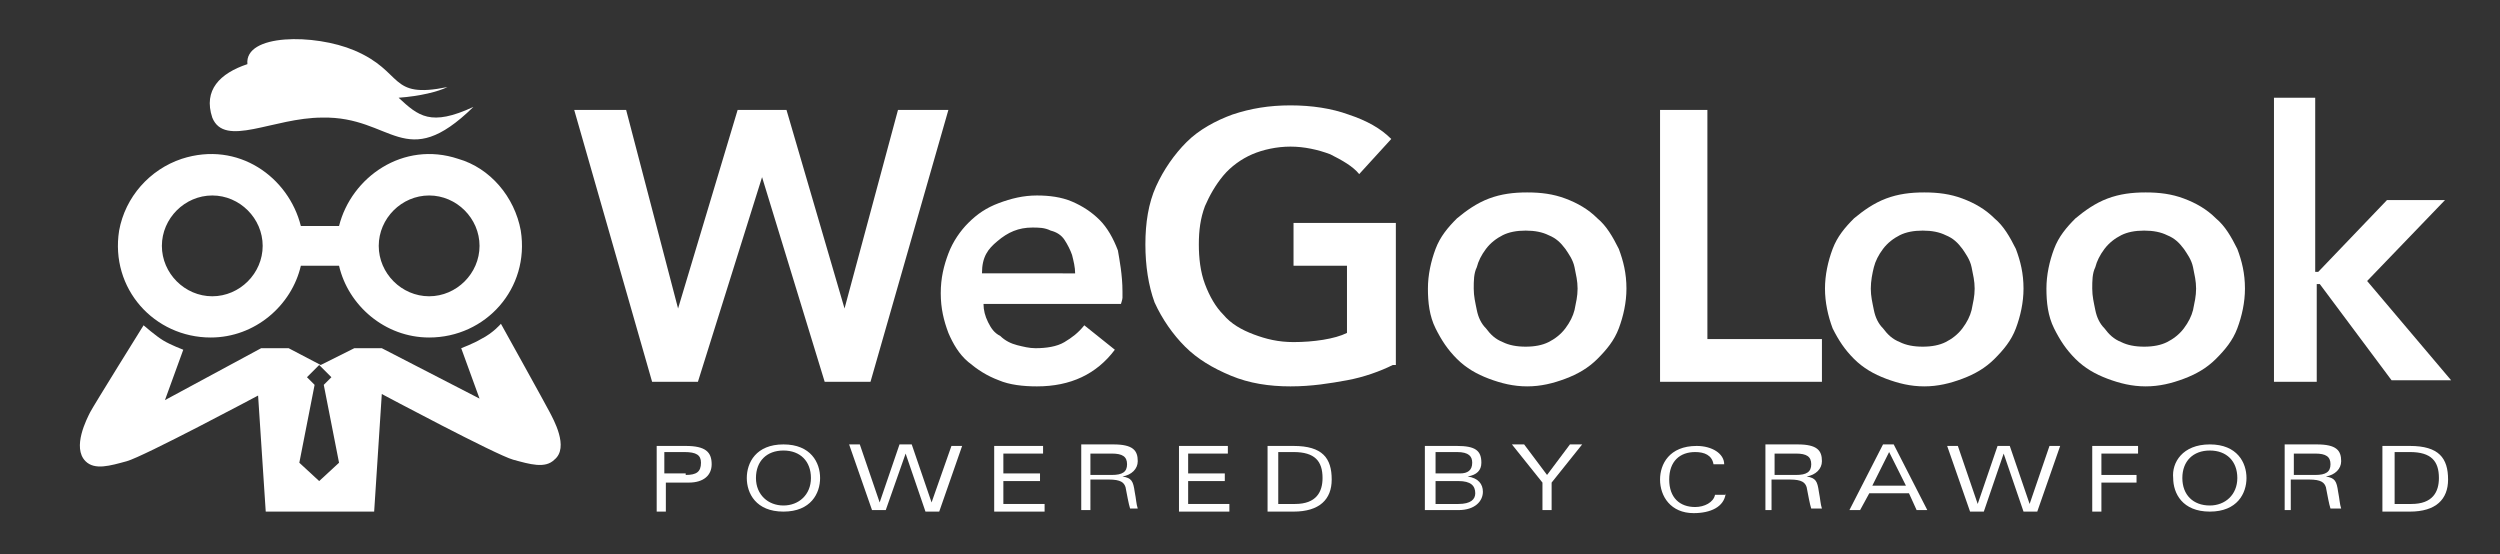
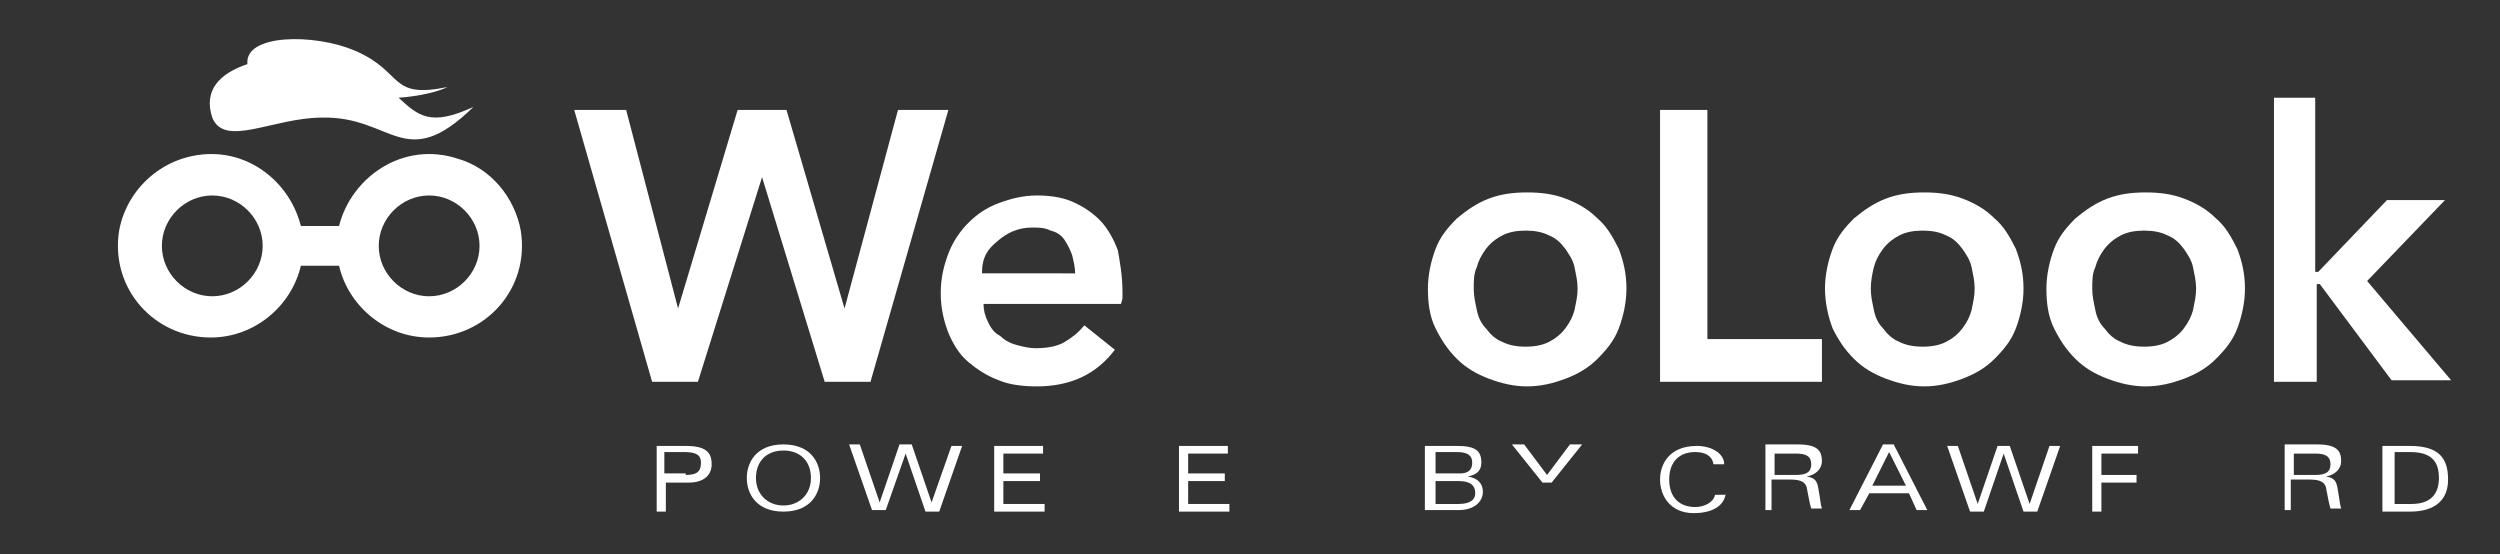
<svg xmlns="http://www.w3.org/2000/svg" version="1.1" x="0px" y="0px" viewBox="0 0 163.7 36.3" style="enable-background:new 0 0 163.7 36.3;" xml:space="preserve">
  <rect x="0" y="0" width="163.7" height="36.3" fill="#333333" stroke="none" />
  <style type="text/css">
	.st0{fill:#FFFFFF;}
	.st1{fill-rule:evenodd;clip-rule:evenodd;fill:#FFFFFF;}
</style>
  <g id="Layer_1">
</g>
  <g id="revised">
    <g>
      <g>
        <g>
          <path class="st0" d="M37.6,7.2H41l3.4,13h0l3.9-13h3.2l3.8,13h0l3.5-13h3.3L57,25h-3l-4.1-13.4h0L45.7,25h-3L37.6,7.2z" />
          <path class="st0" d="M73.5,19.1c0,0.1,0,0.3,0,0.4c0,0.1-0.1,0.4-0.1,0.4h-9c0,0.4,0.1,0.8,0.3,1.2c0.2,0.4,0.4,0.7,0.8,0.9      c0.3,0.3,0.7,0.5,1.1,0.6c0.4,0.1,0.8,0.2,1.2,0.2c0.7,0,1.4-0.1,1.9-0.4c0.5-0.3,0.9-0.6,1.3-1.1l2,1.6      c-1.2,1.6-2.9,2.4-5.1,2.4c-0.9,0-1.8-0.1-2.5-0.4c-0.8-0.3-1.4-0.7-2-1.2c-0.6-0.5-1-1.2-1.3-1.9c-0.3-0.8-0.5-1.6-0.5-2.6      c0-1,0.2-1.8,0.5-2.6c0.3-0.8,0.8-1.5,1.3-2c0.6-0.6,1.2-1,2-1.3c0.8-0.3,1.6-0.5,2.5-0.5c0.8,0,1.6,0.1,2.3,0.4      c0.7,0.3,1.3,0.7,1.8,1.2c0.5,0.5,0.9,1.2,1.2,2C73.3,17,73.5,18,73.5,19.1z M70.4,17.9c0-0.4-0.1-0.8-0.2-1.2      c-0.1-0.3-0.3-0.7-0.5-1c-0.2-0.3-0.5-0.5-0.9-0.6c-0.4-0.2-0.8-0.2-1.2-0.2c-0.9,0-1.6,0.3-2.3,0.9c-0.6,0.5-1,1-1,2.1H70.4z" />
-           <path class="st0" d="M91.2,23.9c-0.8,0.4-1.9,0.8-3,1c-1.1,0.2-2.3,0.4-3.7,0.4c-1.4,0-2.7-0.2-3.9-0.7c-1.2-0.5-2.2-1.1-3-1.9      c-0.8-0.8-1.5-1.8-2-2.9C75.2,18.7,75,17.4,75,16c0-1.4,0.2-2.7,0.7-3.8c0.5-1.1,1.2-2.1,2-2.9c0.8-0.8,1.9-1.4,3-1.8      c1.2-0.4,2.4-0.6,3.8-0.6c1.4,0,2.7,0.2,3.8,0.6c1.2,0.4,2.1,0.9,2.8,1.6L89,11.4c-0.4-0.5-1.1-0.9-1.9-1.3      c-0.8-0.3-1.7-0.5-2.6-0.5c-0.9,0-1.8,0.2-2.5,0.5c-0.7,0.3-1.4,0.8-1.9,1.4c-0.5,0.6-0.9,1.3-1.2,2c-0.3,0.8-0.4,1.6-0.4,2.5      c0,0.9,0.1,1.8,0.4,2.6c0.3,0.8,0.7,1.5,1.2,2c0.5,0.6,1.2,1,2,1.3c0.8,0.3,1.6,0.5,2.6,0.5c1.3,0,2.7-0.2,3.5-0.6v-4.4h-3.5      v-2.8h6.7V23.9z" />
          <path class="st0" d="M93.5,18.9c0-0.9,0.2-1.8,0.5-2.6c0.3-0.8,0.8-1.4,1.4-2c0.6-0.5,1.3-1,2.1-1.3c0.8-0.3,1.6-0.4,2.5-0.4      s1.7,0.1,2.5,0.4c0.8,0.3,1.5,0.7,2.1,1.3c0.6,0.5,1,1.2,1.4,2c0.3,0.8,0.5,1.6,0.5,2.6c0,0.9-0.2,1.8-0.5,2.6      c-0.3,0.8-0.8,1.4-1.4,2c-0.6,0.6-1.3,1-2.1,1.3c-0.8,0.3-1.6,0.5-2.5,0.5s-1.7-0.2-2.5-0.5c-0.8-0.3-1.5-0.7-2.1-1.3      c-0.6-0.6-1-1.2-1.4-2C93.6,20.7,93.5,19.8,93.5,18.9z M96.5,18.9c0,0.5,0.1,0.9,0.2,1.4c0.1,0.5,0.3,0.9,0.6,1.2      c0.3,0.4,0.6,0.7,1.1,0.9c0.4,0.2,0.9,0.3,1.5,0.3c0.6,0,1.1-0.1,1.5-0.3c0.4-0.2,0.8-0.5,1.1-0.9c0.3-0.4,0.5-0.8,0.6-1.2      c0.1-0.5,0.2-0.9,0.2-1.4c0-0.5-0.1-0.9-0.2-1.4c-0.1-0.5-0.4-0.9-0.6-1.2c-0.3-0.4-0.6-0.7-1.1-0.9c-0.4-0.2-0.9-0.3-1.5-0.3      c-0.6,0-1.1,0.1-1.5,0.3c-0.4,0.2-0.8,0.5-1.1,0.9c-0.3,0.4-0.5,0.8-0.6,1.2C96.5,17.9,96.5,18.4,96.5,18.9z" />
          <path class="st0" d="M108.6,7.2h3.2v15h7.5V25h-10.6V7.2z" />
          <path class="st0" d="M119.5,18.9c0-0.9,0.2-1.8,0.5-2.6c0.3-0.8,0.8-1.4,1.4-2c0.6-0.5,1.3-1,2.1-1.3c0.8-0.3,1.6-0.4,2.5-0.4      s1.7,0.1,2.5,0.4c0.8,0.3,1.5,0.7,2.1,1.3c0.6,0.5,1,1.2,1.4,2c0.3,0.8,0.5,1.6,0.5,2.6c0,0.9-0.2,1.8-0.5,2.6      c-0.3,0.8-0.8,1.4-1.4,2c-0.6,0.6-1.3,1-2.1,1.3c-0.8,0.3-1.6,0.5-2.5,0.5s-1.7-0.2-2.5-0.5c-0.8-0.3-1.5-0.7-2.1-1.3      c-0.6-0.6-1-1.2-1.4-2C119.7,20.7,119.5,19.8,119.5,18.9z M122.5,18.9c0,0.5,0.1,0.9,0.2,1.4c0.1,0.5,0.3,0.9,0.6,1.2      c0.3,0.4,0.6,0.7,1.1,0.9c0.4,0.2,0.9,0.3,1.5,0.3c0.6,0,1.1-0.1,1.5-0.3c0.4-0.2,0.8-0.5,1.1-0.9c0.3-0.4,0.5-0.8,0.6-1.2      c0.1-0.5,0.2-0.9,0.2-1.4c0-0.5-0.1-0.9-0.2-1.4c-0.1-0.5-0.4-0.9-0.6-1.2c-0.3-0.4-0.6-0.7-1.1-0.9c-0.4-0.2-0.9-0.3-1.5-0.3      c-0.6,0-1.1,0.1-1.5,0.3c-0.4,0.2-0.8,0.5-1.1,0.9c-0.3,0.4-0.5,0.8-0.6,1.2C122.6,17.9,122.5,18.4,122.5,18.9z" />
          <path class="st0" d="M134,18.9c0-0.9,0.2-1.8,0.5-2.6c0.3-0.8,0.8-1.4,1.4-2c0.6-0.5,1.3-1,2.1-1.3c0.8-0.3,1.6-0.4,2.5-0.4      c0.9,0,1.7,0.1,2.5,0.4c0.8,0.3,1.5,0.7,2.1,1.3c0.6,0.5,1,1.2,1.4,2c0.3,0.8,0.5,1.6,0.5,2.6c0,0.9-0.2,1.8-0.5,2.6      c-0.3,0.8-0.8,1.4-1.4,2c-0.6,0.6-1.3,1-2.1,1.3c-0.8,0.3-1.6,0.5-2.5,0.5c-0.9,0-1.7-0.2-2.5-0.5c-0.8-0.3-1.5-0.7-2.1-1.3      c-0.6-0.6-1-1.2-1.4-2C134.1,20.7,134,19.8,134,18.9z M137,18.9c0,0.5,0.1,0.9,0.2,1.4c0.1,0.5,0.3,0.9,0.6,1.2      c0.3,0.4,0.6,0.7,1.1,0.9c0.4,0.2,0.9,0.3,1.5,0.3c0.6,0,1.1-0.1,1.5-0.3c0.4-0.2,0.8-0.5,1.1-0.9c0.3-0.4,0.5-0.8,0.6-1.2      c0.1-0.5,0.2-0.9,0.2-1.4c0-0.5-0.1-0.9-0.2-1.4c-0.1-0.5-0.4-0.9-0.6-1.2c-0.3-0.4-0.6-0.7-1.1-0.9c-0.4-0.2-0.9-0.3-1.5-0.3      c-0.6,0-1.1,0.1-1.5,0.3c-0.4,0.2-0.8,0.5-1.1,0.9c-0.3,0.4-0.5,0.8-0.6,1.2C137,17.9,137,18.4,137,18.9z" />
          <path class="st0" d="M148.8,6.4h2.8v11.4h0.2l4.5-4.7h3.8l-5.1,5.3l5.5,6.5h-3.9l-4.7-6.3h-0.2V25h-2.8V6.4z" />
        </g>
      </g>
      <path class="st1" d="M26.1,6.4c1.4-0.1,2.6-0.4,3.2-0.7c-3.9,0.8-2.8-1-6.1-2.4c-2.6-1.1-7.2-1.1-7,0.9c-1.8,0.6-2.9,1.7-2.3,3.5    c0.8,2,4,0,7.2,0c4.6-0.1,5.4,3.7,9.9-0.7C28.2,8.3,27.4,7.6,26.1,6.4z" />
-       <path class="st1" d="M36,27c-0.2-0.4-3.2-5.8-3.2-5.8s-0.5,0.6-1.3,1c-0.5,0.3-1.3,0.6-1.3,0.6l1.2,3.3L25,22.8l-1.8,0l-2.2,1.1    l-2.1-1.1l-1.8,0l-6.3,3.4l1.2-3.3c0,0-0.8-0.3-1.3-0.6s-1.3-1-1.3-1S6.1,26.6,5.9,27c-0.2,0.4-1.2,2.3-0.3,3.2    c0.6,0.6,1.6,0.3,2.7,0s8.6-4.3,8.6-4.3l0.5,7.6h7.1l0.5-7.7c0,0,7.5,4,8.6,4.3s2.1,0.6,2.7,0C37.3,29.3,36.2,27.4,36,27z     M20.9,31.5l-1.3-1.2l1-5.1l-0.5-0.5l0.8-0.8l0.8,0.8l-0.5,0.5l1,5.1L20.9,31.5z" />
      <path class="st0" d="M30,10.4c-3.6-1.2-7,1.2-7.8,4.4h-2.5c-0.8-3.2-4.1-5.6-7.8-4.4c-2.1,0.7-3.7,2.5-4.1,4.7c-0.6,3.8,2.3,7,6,7    c2.9,0,5.3-2.1,5.9-4.7h2.5c0.6,2.6,3,4.7,5.9,4.7c3.7,0,6.6-3.2,6-7C33.7,12.9,32.1,11,30,10.4z M13.9,19.4    c-1.8,0-3.3-1.5-3.3-3.3c0-1.8,1.5-3.3,3.3-3.3c1.8,0,3.3,1.5,3.3,3.3C17.2,17.9,15.7,19.4,13.9,19.4z M28.1,19.4    c-1.8,0-3.3-1.5-3.3-3.3c0-1.8,1.5-3.3,3.3-3.3c1.8,0,3.3,1.5,3.3,3.3C31.4,17.9,29.9,19.4,28.1,19.4z" />
      <g>
        <path class="st0" d="M42.9,29.2h2c1.3,0,1.7,0.4,1.7,1.2c0,0.7-0.5,1.2-1.5,1.2h-1.5v1.9h-0.6V29.2z M44.9,31.1     c0.7,0,1-0.2,1-0.8c0-0.5-0.3-0.7-1.1-0.7h-1.3v1.4H44.9z" />
        <path class="st0" d="M51.3,29.1c1.8,0,2.4,1.2,2.4,2.2c0,1-0.6,2.2-2.4,2.2s-2.4-1.2-2.4-2.2C48.9,30.3,49.5,29.1,51.3,29.1z      M51.3,33.1c1,0,1.8-0.7,1.8-1.8c0-1.1-0.7-1.8-1.8-1.8s-1.8,0.7-1.8,1.8C49.5,32.4,50.3,33.1,51.3,33.1z" />
        <path class="st0" d="M62.3,29.2h0.7l-1.5,4.3h-0.9l-1.3-3.8h0L58,33.4h-0.9l-1.5-4.3h0.7l1.3,3.8h0l1.3-3.8h0.8l1.3,3.8h0     L62.3,29.2z" />
        <path class="st0" d="M65.1,29.2h3.2v0.5h-2.6V31h2.4v0.5h-2.4V33h2.7v0.5h-3.3V29.2z" />
-         <path class="st0" d="M71.4,33.4h-0.6v-4.3h2.1c1.3,0,1.6,0.4,1.6,1.1c0,0.5-0.4,0.9-1,1v0c0.6,0.1,0.7,0.3,0.8,1     c0.1,0.5,0.1,0.8,0.2,1.1H74c-0.1-0.3-0.2-0.9-0.3-1.4c-0.1-0.3-0.3-0.5-1.1-0.5h-1.2V33.4z M71.4,31.1h1.4c0.7,0,1-0.2,1-0.7     c0-0.5-0.3-0.7-1-0.7h-1.4V31.1z" />
        <path class="st0" d="M77.2,29.2h3.2v0.5h-2.6V31h2.4v0.5h-2.4V33h2.7v0.5h-3.3V29.2z" />
-         <path class="st0" d="M83,29.2h1.7c1.9,0,2.5,0.8,2.5,2.2c0,1.3-0.8,2.1-2.5,2.1H83V29.2z M83.6,33h1.2c1.4,0,1.8-0.8,1.8-1.7     c0-1.1-0.5-1.7-1.9-1.7h-1V33z" />
        <path class="st0" d="M93.4,29.2h2c1.2,0,1.6,0.3,1.6,1.1c0,0.5-0.3,0.8-0.9,0.9v0c0.7,0.1,1,0.5,1,1c0,0.6-0.5,1.2-1.6,1.2h-2.2     V29.2z M94,31h1.6c0.5,0,0.8-0.2,0.8-0.7c0-0.4-0.2-0.7-1-0.7H94V31z M94,33h1.5c0.8,0,1.1-0.3,1.1-0.7c0-0.5-0.3-0.8-1.1-0.8H94     V33z" />
-         <path class="st0" d="M101,33.4v-1.8l-2-2.5h0.8l1.5,2l1.5-2h0.8l-2,2.5v1.8H101z" />
+         <path class="st0" d="M101,33.4v-1.8l-2-2.5h0.8l1.5,2l1.5-2h0.8l-2,2.5H101z" />
        <path class="st0" d="M113,32.3c-0.1,0.9-1,1.3-2.1,1.3c-1.5,0-2.2-1.1-2.2-2.2c0-1,0.6-2.2,2.4-2.2c1,0,1.8,0.5,1.8,1.2h-0.7     c-0.1-0.6-0.6-0.8-1.2-0.8c-1,0-1.7,0.6-1.7,1.8c0,1.2,0.7,1.8,1.7,1.8c0.6,0,1.2-0.3,1.3-0.8H113z" />
        <path class="st0" d="M116.2,33.4h-0.6v-4.3h2.1c1.3,0,1.6,0.4,1.6,1.1c0,0.5-0.4,0.9-1,1v0c0.6,0.1,0.7,0.3,0.8,1     c0.1,0.5,0.1,0.8,0.2,1.1h-0.7c-0.1-0.3-0.2-0.9-0.3-1.4c-0.1-0.3-0.3-0.5-1.1-0.5h-1.2V33.4z M116.2,31.1h1.4c0.7,0,1-0.2,1-0.7     c0-0.5-0.3-0.7-1-0.7h-1.4V31.1z" />
        <path class="st0" d="M125,32.3h-2.6l-0.6,1.1h-0.7l2.2-4.3h0.7l2.2,4.3h-0.7L125,32.3z M124.8,31.8l-1.1-2.2l-1.1,2.2H124.8z" />
        <path class="st0" d="M134.2,29.2h0.7l-1.5,4.3h-0.9l-1.3-3.8h0l-1.3,3.8H129l-1.5-4.3h0.7l1.3,3.8h0l1.3-3.8h0.8l1.3,3.8h0     L134.2,29.2z" />
        <path class="st0" d="M137,29.2h3v0.5h-2.4v1.4h2.3v0.5h-2.3v1.9H137V29.2z" />
-         <path class="st0" d="M144.7,29.1c1.8,0,2.4,1.2,2.4,2.2c0,1-0.6,2.2-2.4,2.2s-2.4-1.2-2.4-2.2C142.2,30.3,142.9,29.1,144.7,29.1z      M144.7,33.1c1,0,1.8-0.7,1.8-1.8c0-1.1-0.7-1.8-1.8-1.8s-1.8,0.7-1.8,1.8C142.9,32.4,143.6,33.1,144.7,33.1z" />
        <path class="st0" d="M150.2,33.4h-0.6v-4.3h2.1c1.3,0,1.6,0.4,1.6,1.1c0,0.5-0.4,0.9-1,1v0c0.6,0.1,0.7,0.3,0.8,1     c0.1,0.5,0.1,0.8,0.2,1.1h-0.7c-0.1-0.3-0.2-0.9-0.3-1.4c-0.1-0.3-0.3-0.5-1.1-0.5h-1.2V33.4z M150.2,31.1h1.4c0.7,0,1-0.2,1-0.7     c0-0.5-0.3-0.7-1-0.7h-1.4V31.1z" />
        <path class="st0" d="M156.1,29.2h1.7c1.9,0,2.5,0.8,2.5,2.2c0,1.3-0.8,2.1-2.5,2.1h-1.8V29.2z M156.7,33h1.2     c1.4,0,1.8-0.8,1.8-1.7c0-1.1-0.5-1.7-1.9-1.7h-1V33z" />
      </g>
    </g>
  </g>
</svg>